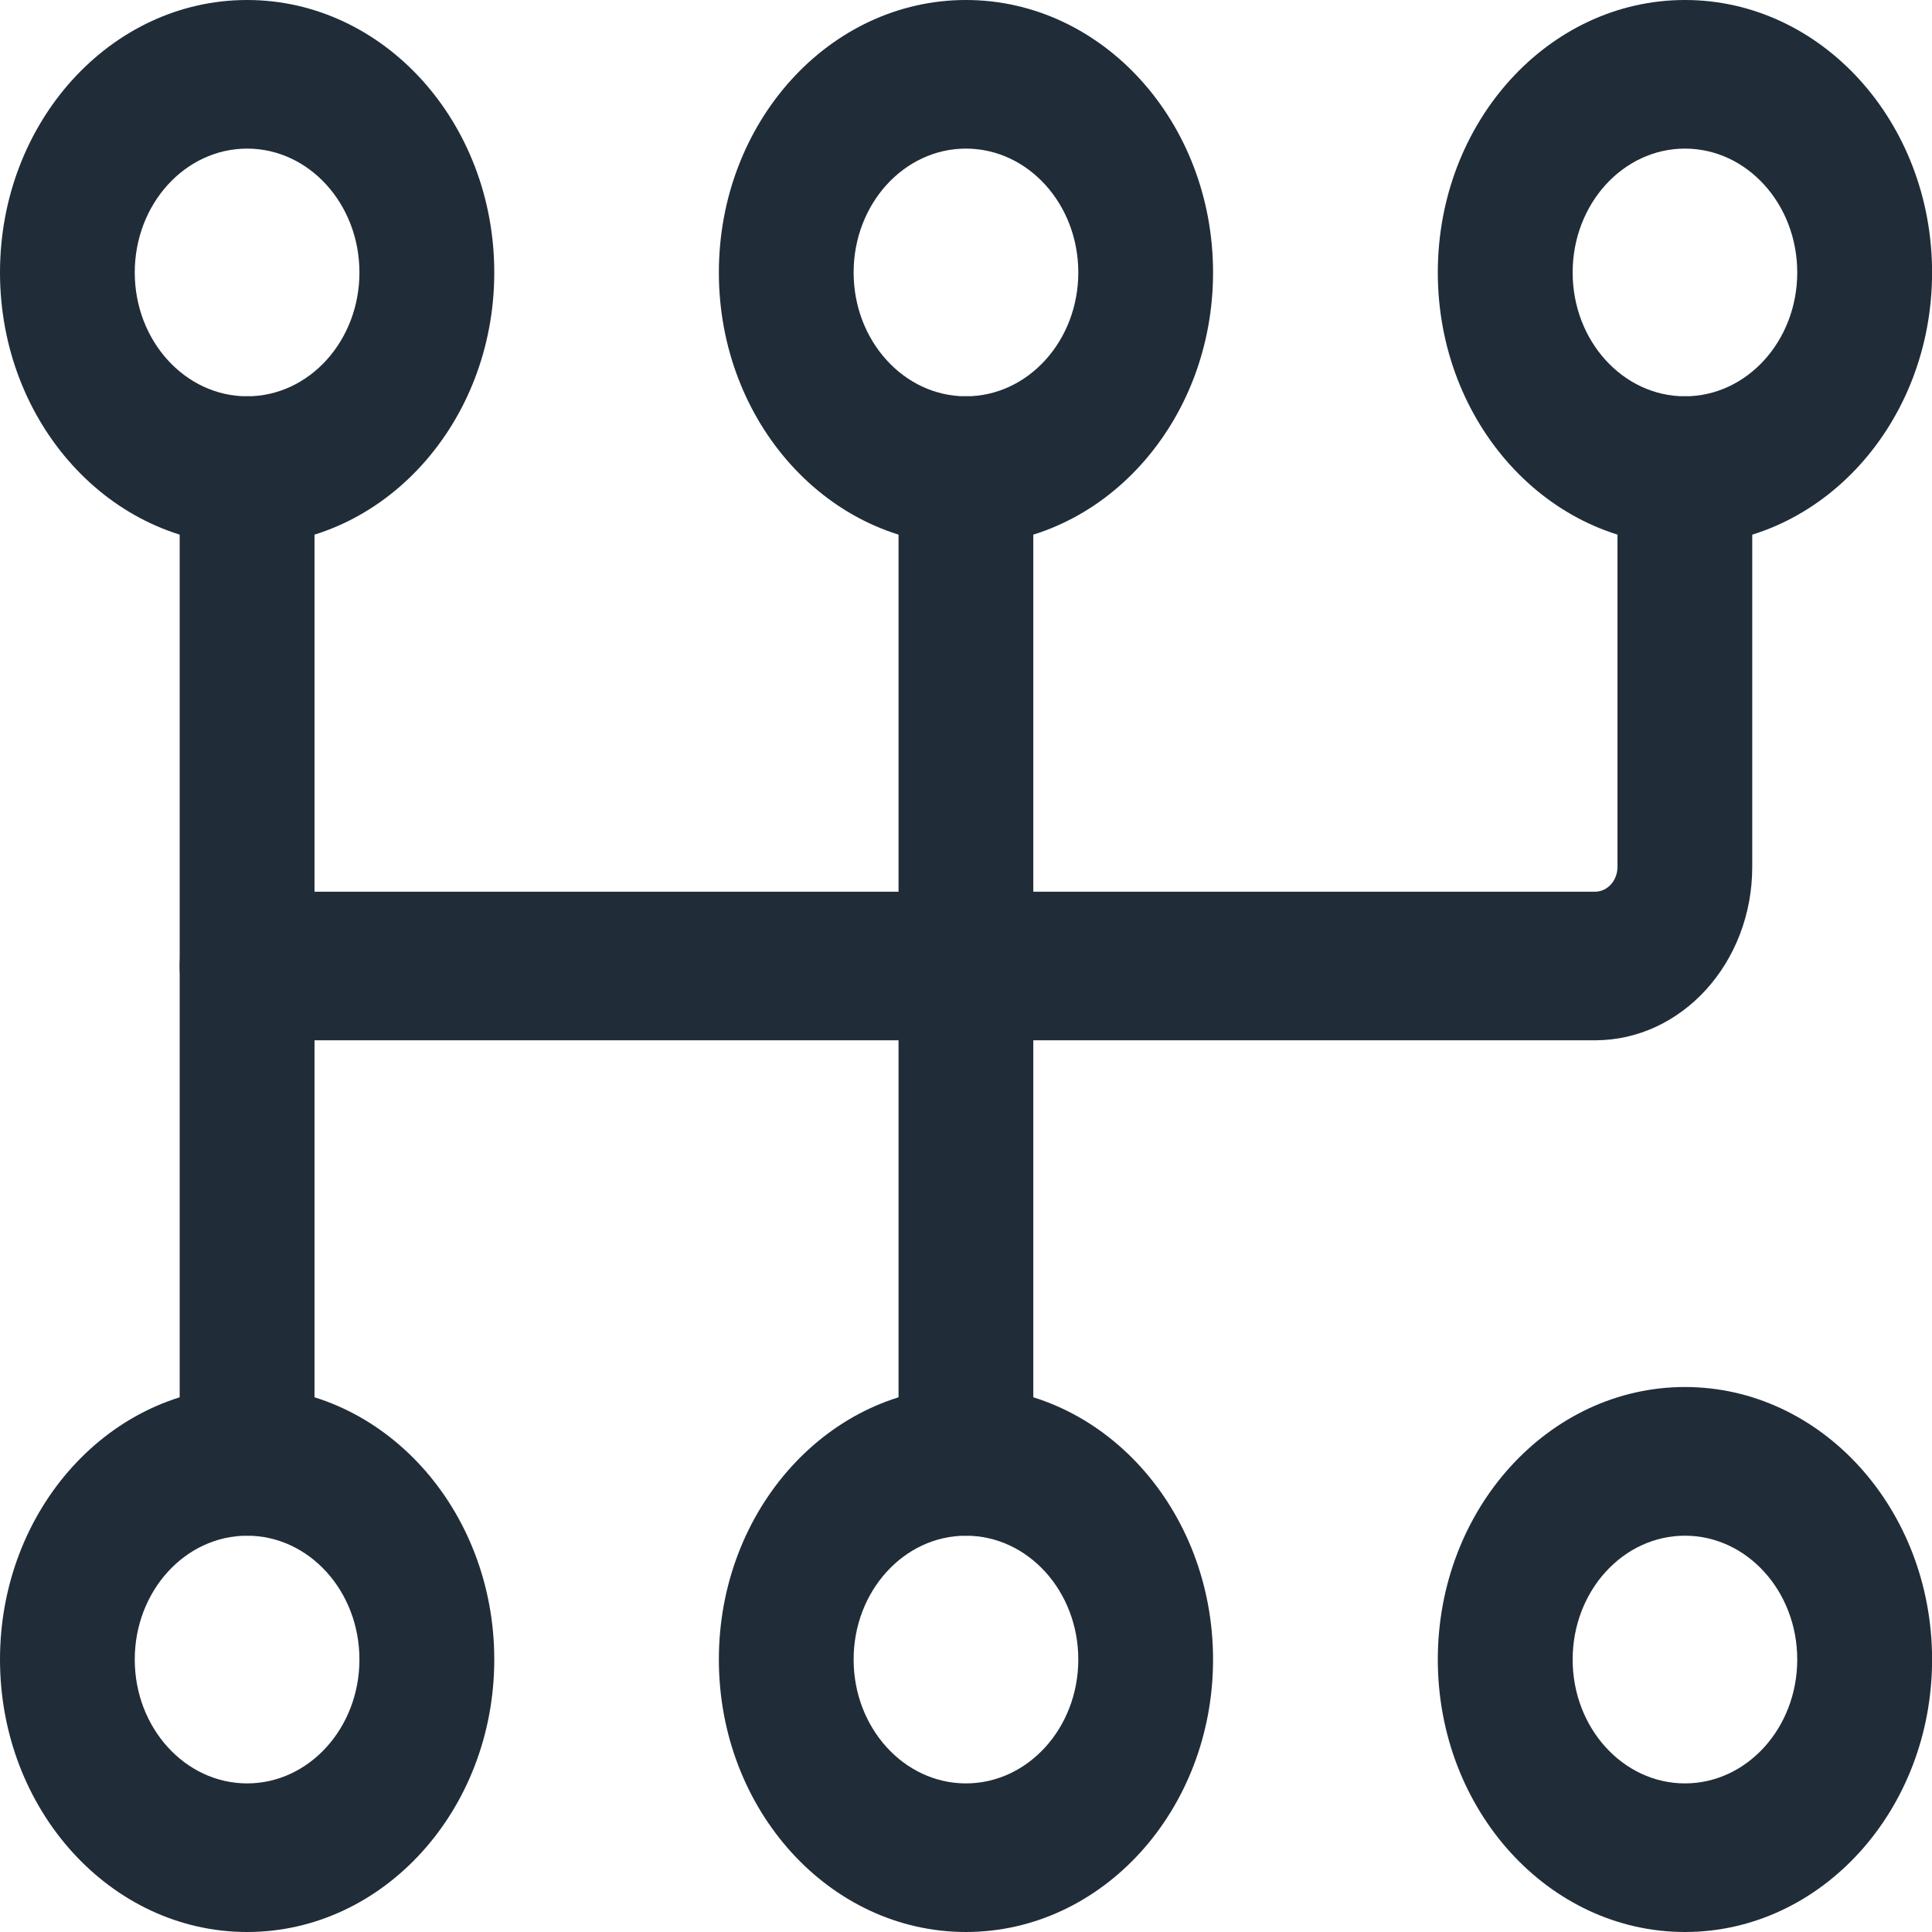
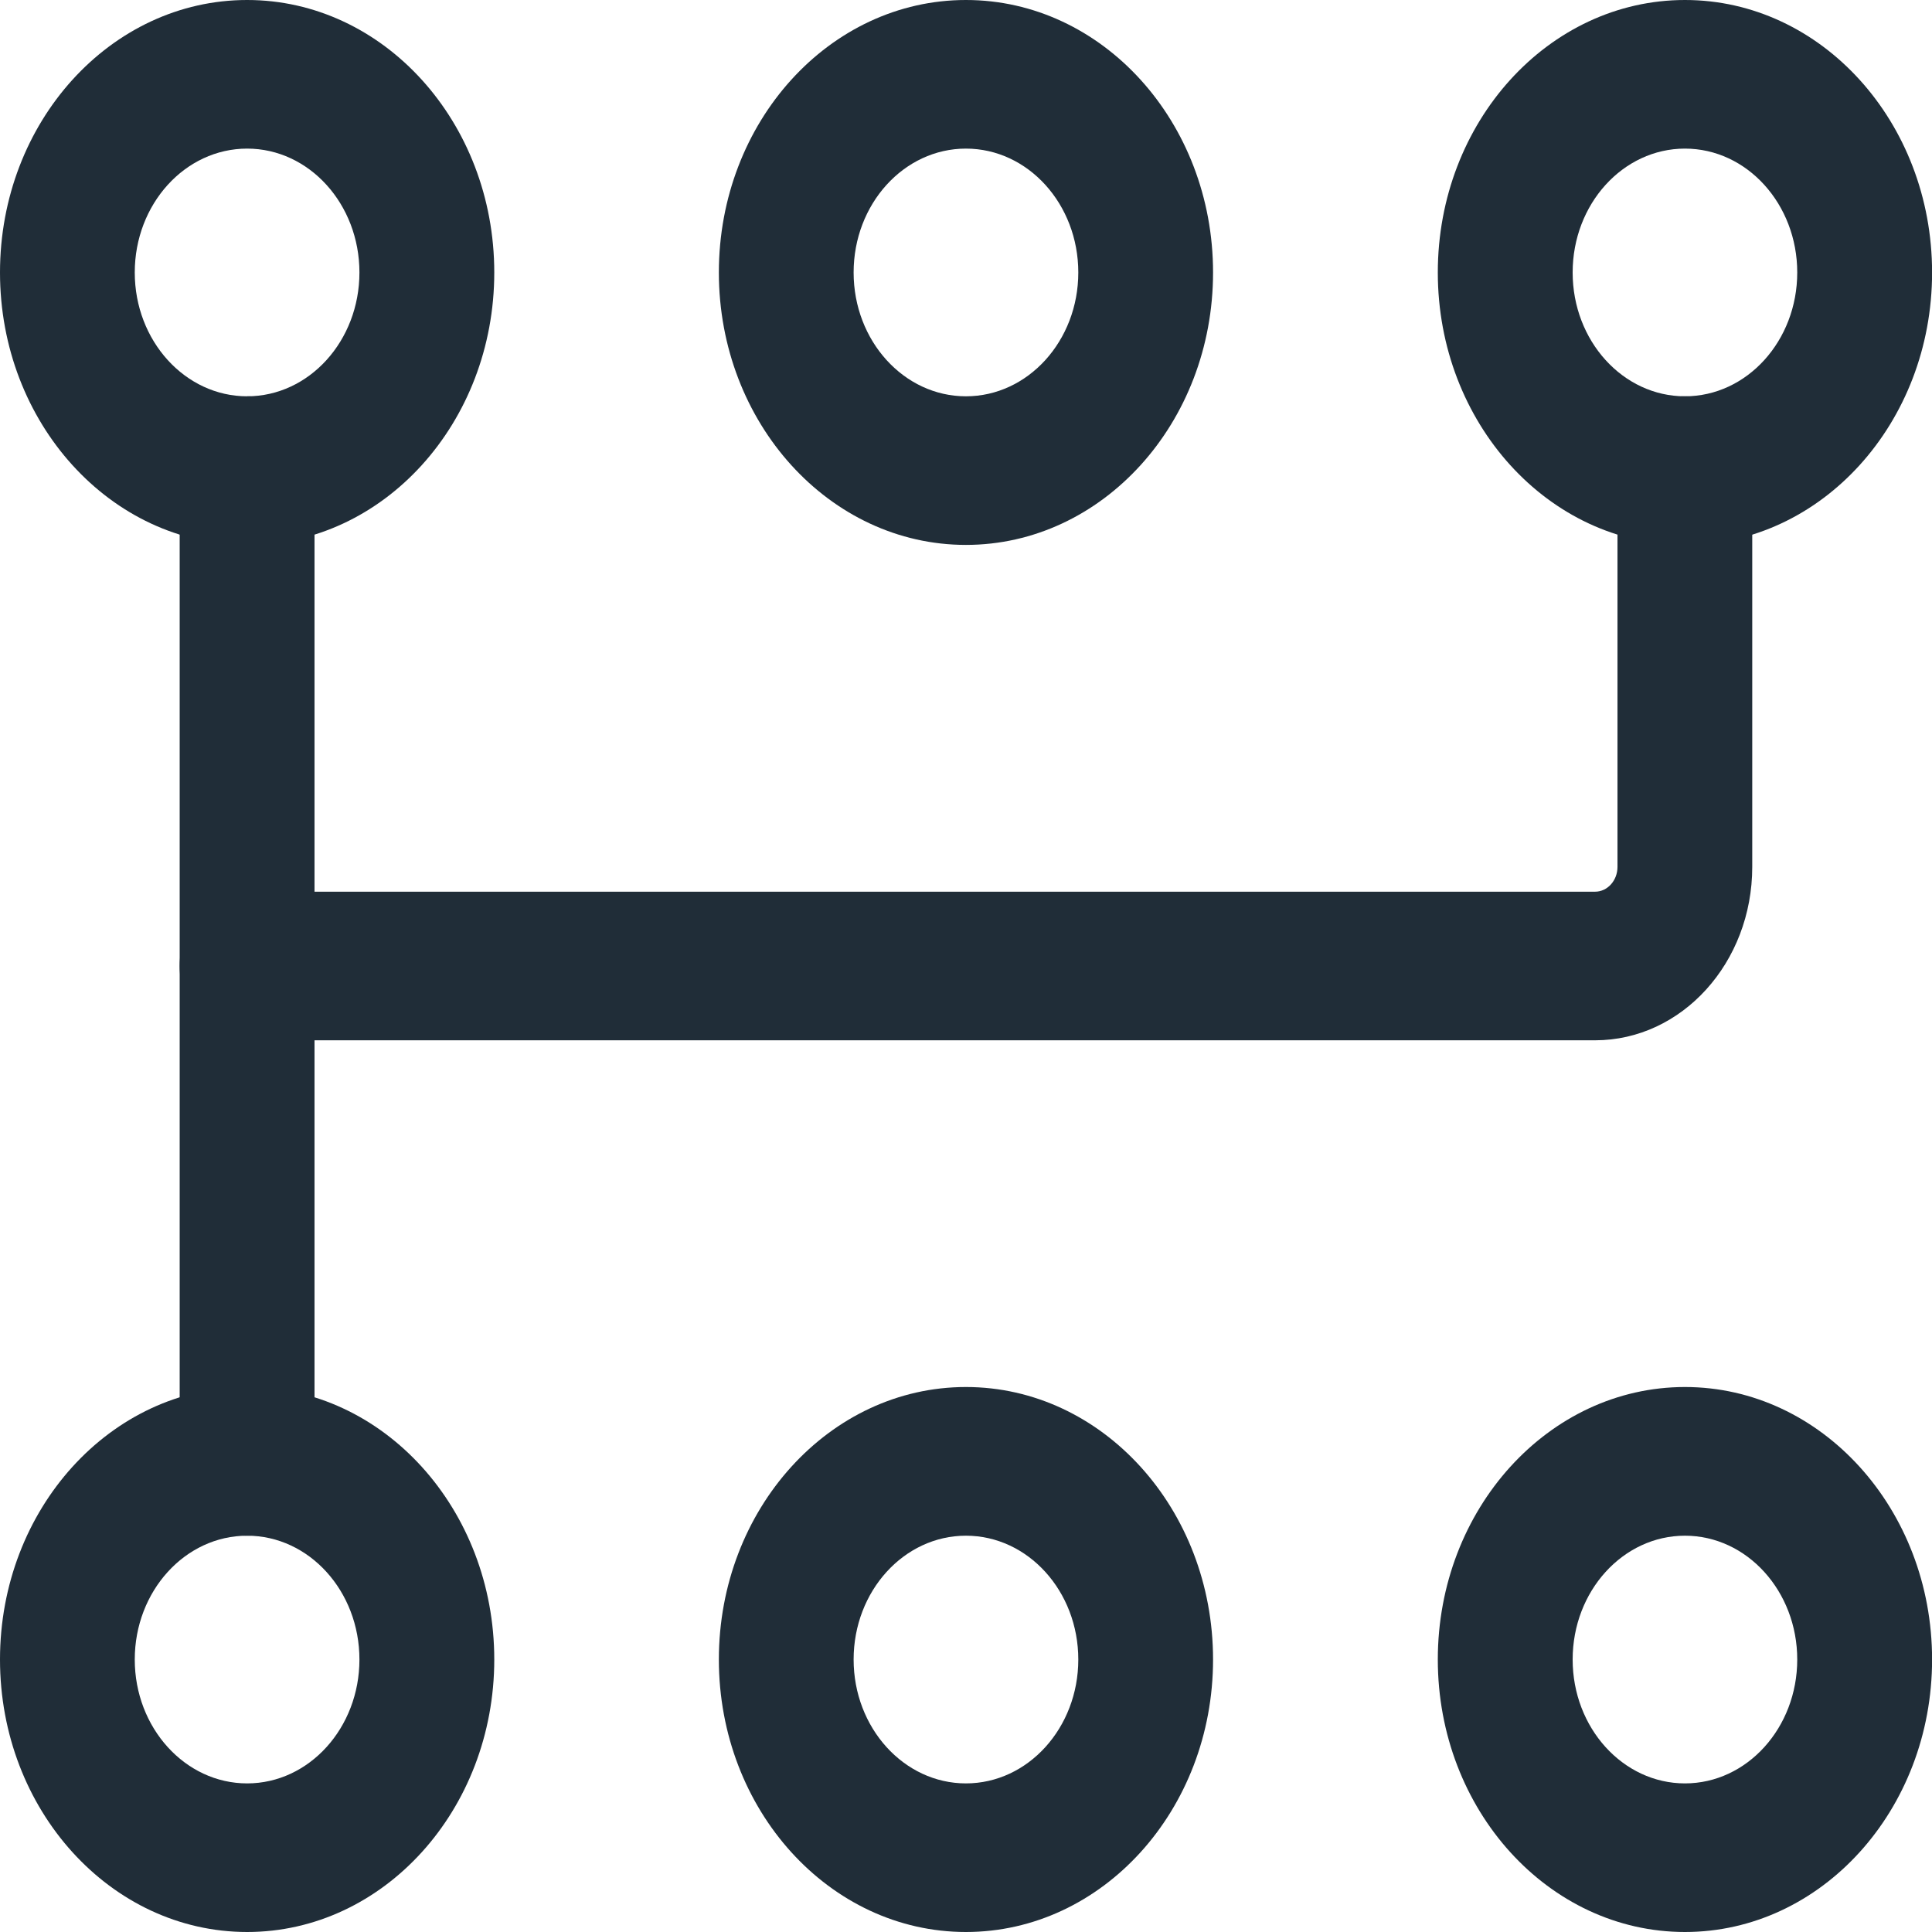
<svg xmlns="http://www.w3.org/2000/svg" width="24" height="24" viewBox="0 0 24 24" fill="none">
  <g id="Icon">
    <path id="Vector" fill-rule="evenodd" clip-rule="evenodd" d="M3.07 0C1.375 0 0 1.516 0 3.385C0 5.253 1.375 6.769 3.07 6.769C4.764 6.769 6.14 5.253 6.14 3.385C6.14 1.516 4.764 0 3.07 0ZM3.07 1.846C3.84 1.846 4.465 2.535 4.465 3.385C4.465 4.234 3.84 4.923 3.07 4.923C2.3 4.923 1.674 4.234 1.674 3.385C1.674 2.535 2.3 1.846 3.07 1.846Z" fill="#202D38" />
    <path id="Vector_2" fill-rule="evenodd" clip-rule="evenodd" d="M3.07 17.23C1.375 17.23 0 18.747 0 20.615C0 22.483 1.375 24 3.07 24C4.764 24 6.14 22.483 6.14 20.615C6.14 18.747 4.764 17.23 3.07 17.23ZM3.07 19.077C3.84 19.077 4.465 19.766 4.465 20.615C4.465 21.464 3.84 22.154 3.07 22.154C2.3 22.154 1.674 21.464 1.674 20.615C1.674 19.766 2.3 19.077 3.07 19.077Z" fill="#202D38" />
    <path id="Vector_3" fill-rule="evenodd" clip-rule="evenodd" d="M11.999 0C10.305 0 8.93 1.516 8.93 3.385C8.93 5.253 10.305 6.769 11.999 6.769C13.694 6.769 15.069 5.253 15.069 3.385C15.069 1.516 13.694 0 11.999 0ZM11.999 1.846C12.77 1.846 13.395 2.535 13.395 3.385C13.395 4.234 12.77 4.923 11.999 4.923C11.229 4.923 10.604 4.234 10.604 3.385C10.604 2.535 11.229 1.846 11.999 1.846Z" fill="#202D38" />
    <path id="Vector_4" fill-rule="evenodd" clip-rule="evenodd" d="M11.999 17.23C10.305 17.23 8.93 18.747 8.93 20.615C8.93 22.483 10.305 24 11.999 24C13.694 24 15.069 22.483 15.069 20.615C15.069 18.747 13.694 17.23 11.999 17.23ZM11.999 19.077C12.77 19.077 13.395 19.766 13.395 20.615C13.395 21.464 12.77 22.154 11.999 22.154C11.229 22.154 10.604 21.464 10.604 20.615C10.604 19.766 11.229 19.077 11.999 19.077Z" fill="#202D38" />
    <path id="Vector_5" fill-rule="evenodd" clip-rule="evenodd" d="M20.931 0C19.237 0 17.861 1.516 17.861 3.385C17.861 5.253 19.237 6.769 20.931 6.769C22.626 6.769 24.001 5.253 24.001 3.385C24.001 1.516 22.626 0 20.931 0ZM20.931 1.846C21.701 1.846 22.326 2.535 22.326 3.385C22.326 4.234 21.701 4.923 20.931 4.923C20.161 4.923 19.536 4.234 19.536 3.385C19.536 2.535 20.161 1.846 20.931 1.846Z" fill="#202D38" />
    <path id="Vector_6" fill-rule="evenodd" clip-rule="evenodd" d="M20.931 17.23C19.237 17.23 17.861 18.747 17.861 20.615C17.861 22.483 19.237 24 20.931 24C22.626 24 24.001 22.483 24.001 20.615C24.001 18.747 22.626 17.23 20.931 17.23ZM20.931 19.077C21.701 19.077 22.326 19.766 22.326 20.615C22.326 21.464 21.701 22.154 20.931 22.154C20.161 22.154 19.536 21.464 19.536 20.615C19.536 19.766 20.161 19.077 20.931 19.077Z" fill="#202D38" />
-     <path id="Vector_7" fill-rule="evenodd" clip-rule="evenodd" d="M2.232 5.846V18.154C2.232 18.663 2.607 19.077 3.07 19.077C3.532 19.077 3.907 18.663 3.907 18.154V5.846C3.907 5.336 3.532 4.923 3.07 4.923C2.607 4.923 2.232 5.336 2.232 5.846Z" fill="#202D38" />
-     <path id="Vector_8" fill-rule="evenodd" clip-rule="evenodd" d="M11.162 5.846V18.154C11.162 18.663 11.537 19.077 11.999 19.077C12.461 19.077 12.836 18.663 12.836 18.154V5.846C12.836 5.336 12.461 4.923 11.999 4.923C11.537 4.923 11.162 5.336 11.162 5.846Z" fill="#202D38" />
+     <path id="Vector_7" fill-rule="evenodd" clip-rule="evenodd" d="M2.232 5.846V18.154C2.232 18.663 2.607 19.077 3.07 19.077C3.532 19.077 3.907 18.663 3.907 18.154V5.846C3.907 5.336 3.532 4.923 3.07 4.923Z" fill="#202D38" />
    <path id="Vector_9" fill-rule="evenodd" clip-rule="evenodd" d="M20.093 5.846V10.769C20.093 10.939 19.968 11.077 19.814 11.077H3.07C2.607 11.077 2.232 11.49 2.232 12C2.232 12.509 2.607 12.923 3.07 12.923H19.814C20.893 12.923 21.767 11.958 21.767 10.769C21.767 8.973 21.767 5.846 21.767 5.846C21.767 5.336 21.392 4.923 20.93 4.923C20.468 4.923 20.093 5.336 20.093 5.846Z" fill="#202D38" />
  </g>
</svg>